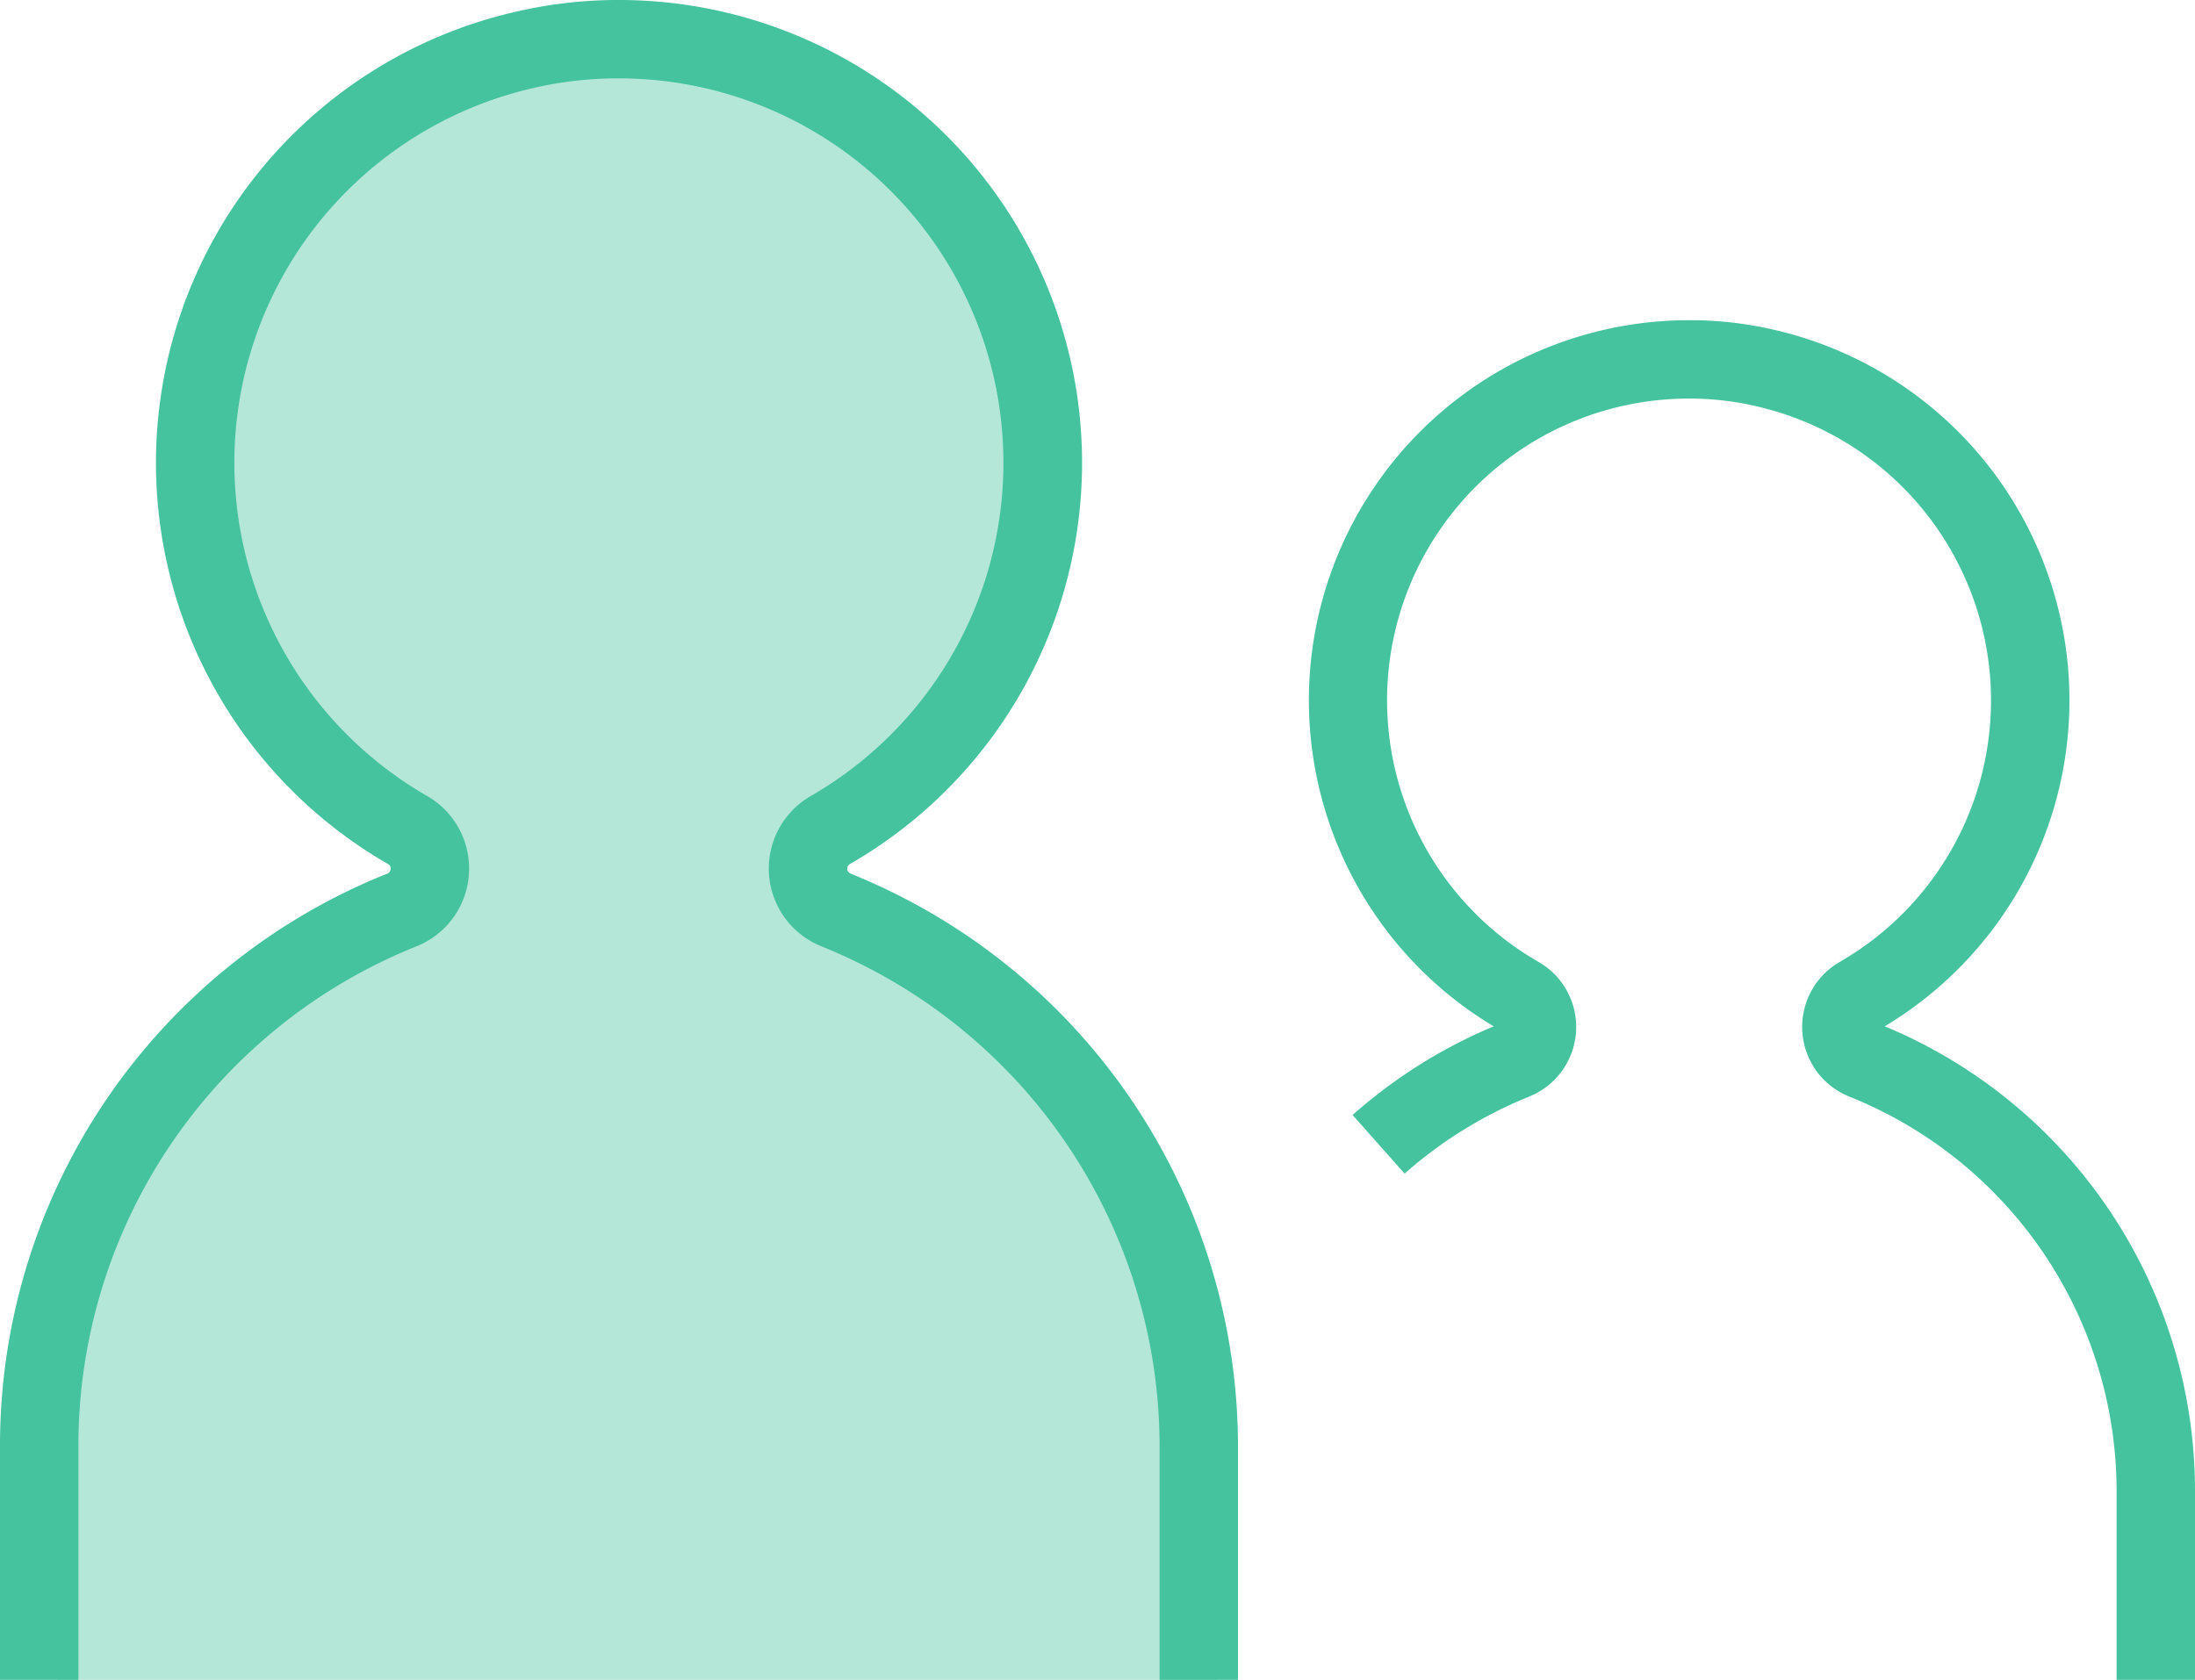
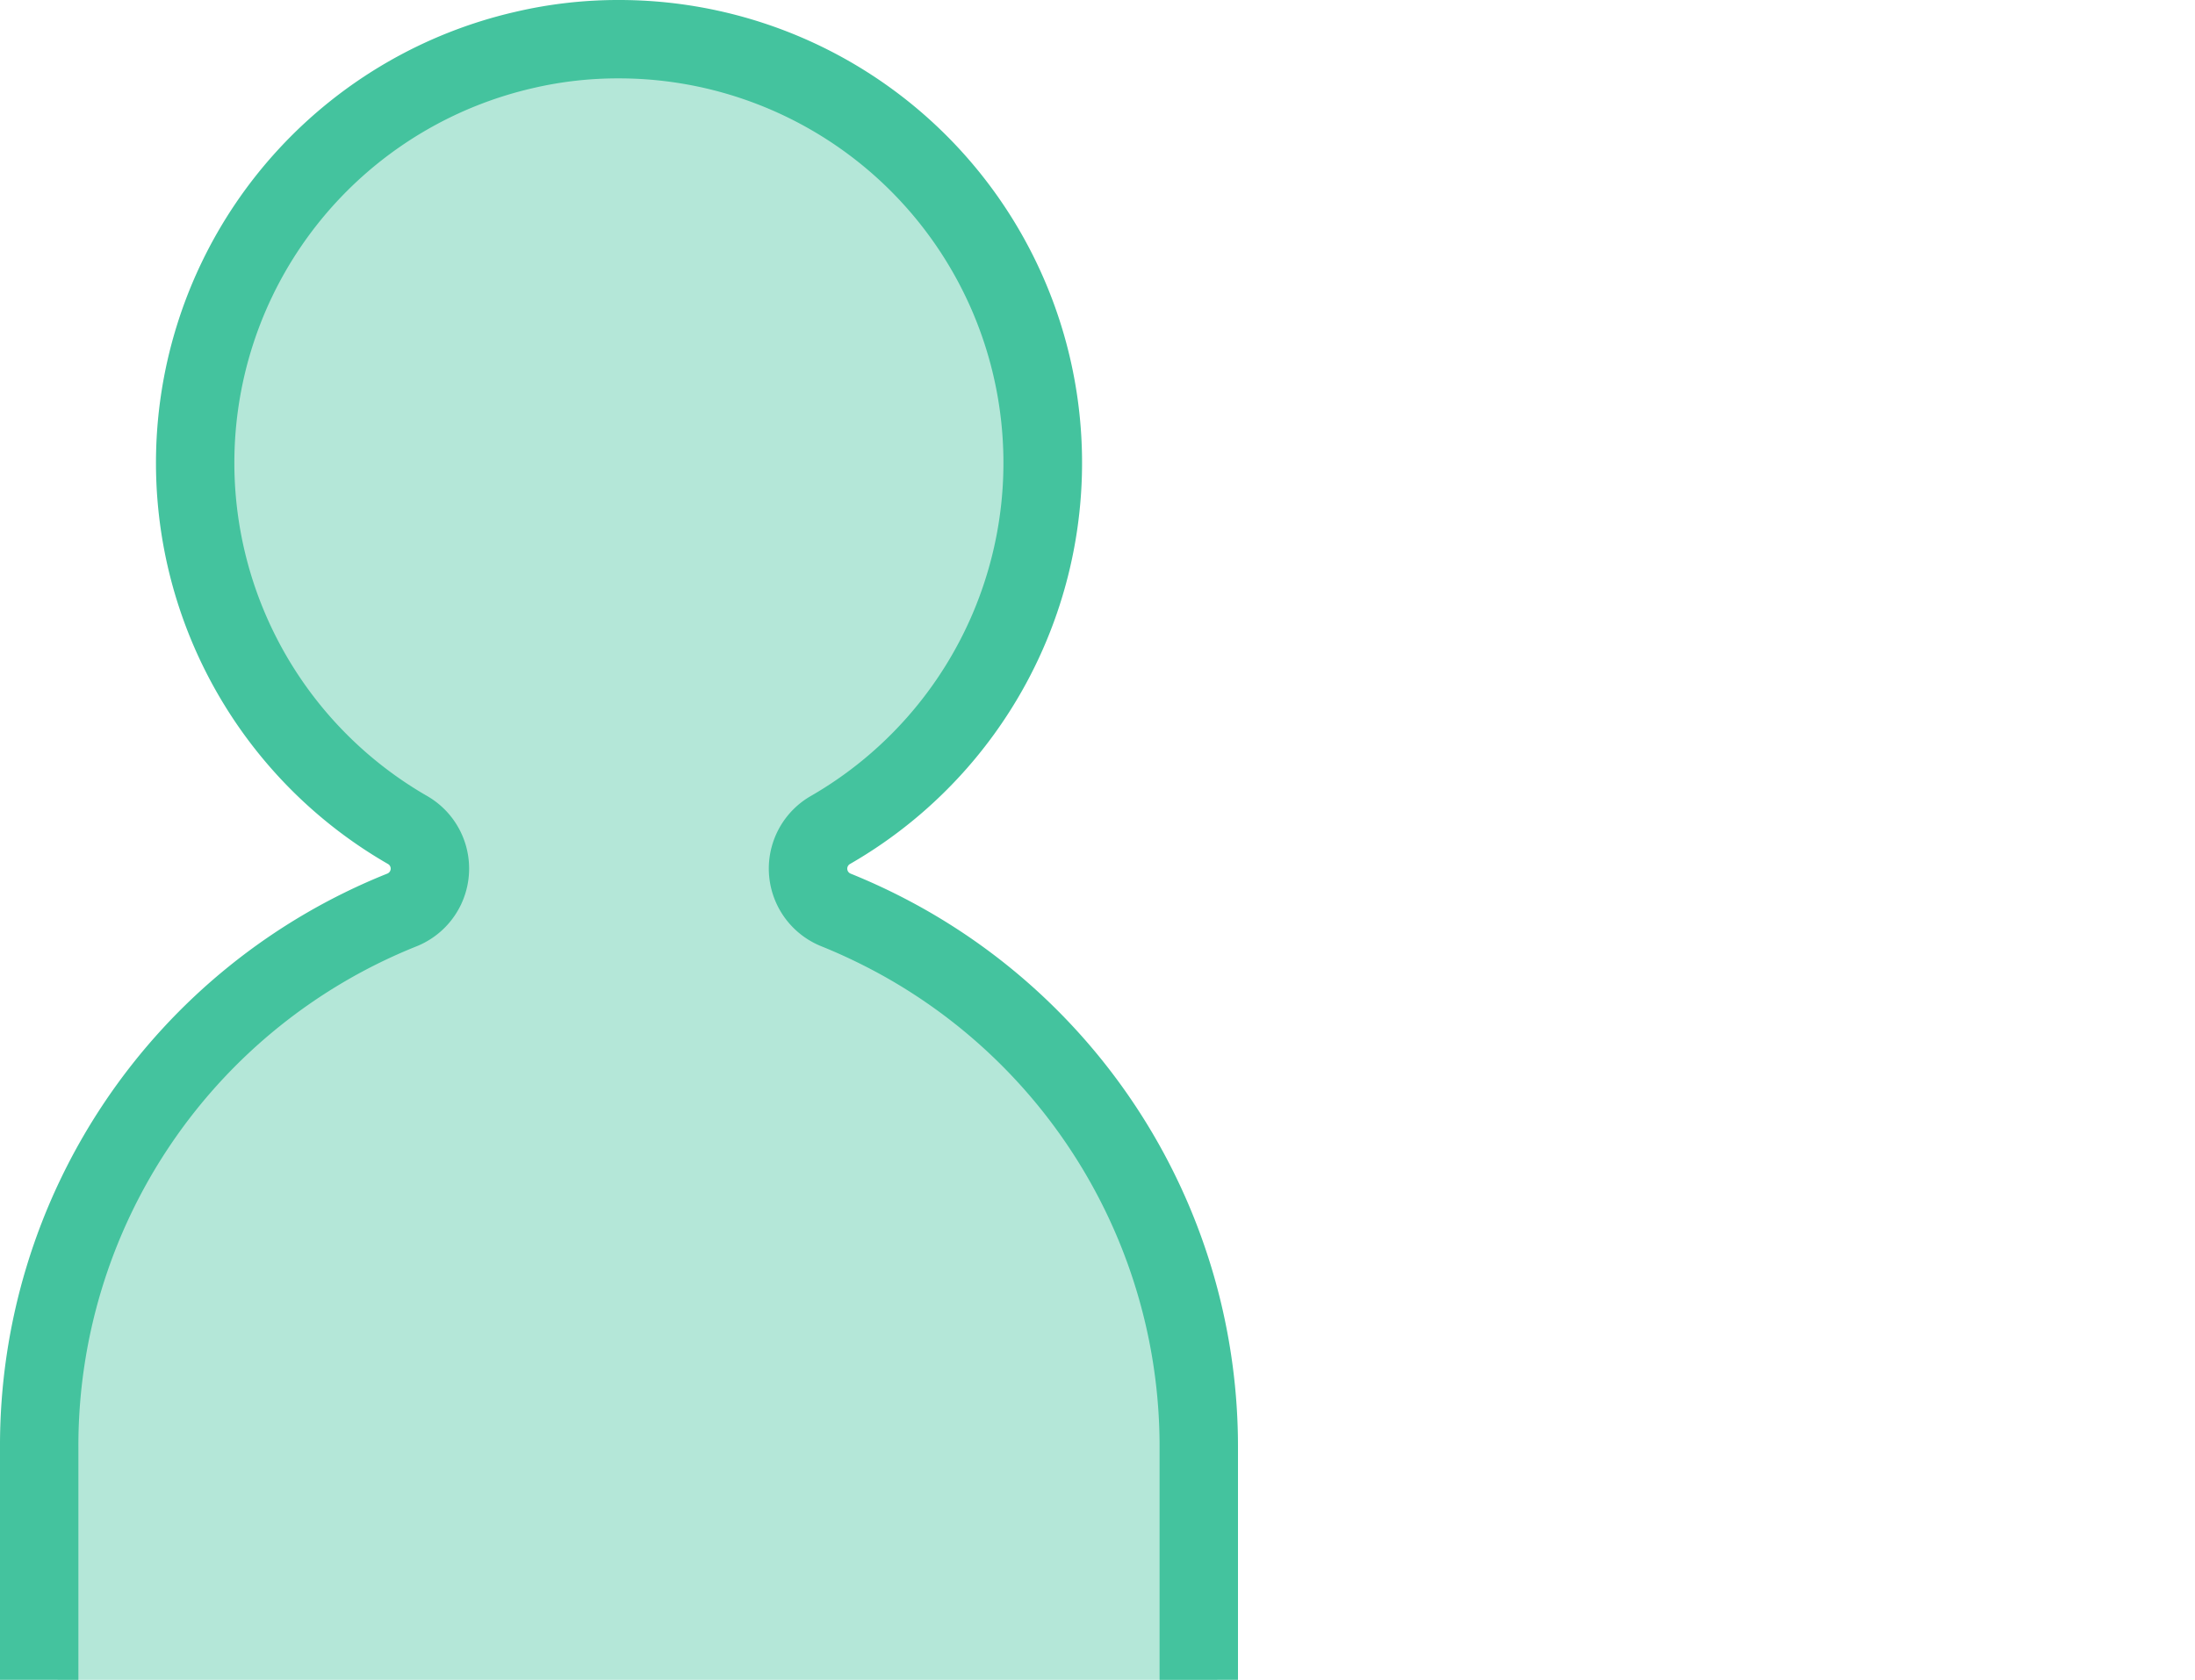
<svg xmlns="http://www.w3.org/2000/svg" id="AR-merit-4" width="112" height="85.738" viewBox="0 0 112 85.738">
  <defs>
    <clipPath id="clip-path">
      <rect id="長方形_5930" data-name="長方形 5930" width="112" height="85.738" transform="translate(0 0)" fill="none" />
    </clipPath>
  </defs>
  <g id="グループ_13576" data-name="グループ 13576" clip-path="url(#clip-path)">
    <path id="パス_36113" data-name="パス 36113" d="M2.94,85.738V73.868A29.445,29.445,0,0,1,21.453,46.442a2.275,2.275,0,0,0,.286-4.079,21.619,21.619,0,0,1,5.927-39.8A21.091,21.091,0,0,1,32.524,2,21.623,21.623,0,0,1,43.31,42.363a2.274,2.274,0,0,0,.283,4.077,29.882,29.882,0,0,1,3.383,1.619A29.519,29.519,0,0,1,62.109,73.868v11.87" fill="#b4e7d8" />
    <path id="パス_36114" data-name="パス 36114" d="M63.168,85.738h-4V73.868A27.51,27.51,0,0,0,45.061,49.805,28.33,28.33,0,0,0,41.9,48.294a4.273,4.273,0,0,1-.531-7.664A19.624,19.624,0,0,0,31.584,4a19.084,19.084,0,0,0-4.4.5A19.62,19.62,0,0,0,21.8,40.631a4.275,4.275,0,0,1-.535,7.665A27.458,27.458,0,0,0,4,73.868v11.87H0V73.868a31.437,31.437,0,0,1,19.764-29.28.276.276,0,0,0,.171-.236A.271.271,0,0,0,19.8,44.1,23.62,23.62,0,0,1,26.278.609,23.013,23.013,0,0,1,31.584,0,23.623,23.623,0,0,1,43.368,44.1a.273.273,0,0,0,.031.488,32.264,32.264,0,0,1,3.611,1.728A31.511,31.511,0,0,1,63.168,73.868Z" fill="#44c39e" />
-     <path id="パス_36115" data-name="パス 36115" d="M112,85.737h-4V76.184A21.711,21.711,0,0,0,94.352,55.966a3.83,3.83,0,0,1-.478-6.87,15.4,15.4,0,0,0-4.222-28.353,15,15,0,0,0-3.461-.4A15.4,15.4,0,0,0,78.51,49.1a3.829,3.829,0,0,1-.482,6.868,22.559,22.559,0,0,0-2.494,1.194A21.944,21.944,0,0,0,71.672,59.9l-2.656-2.991a25.987,25.987,0,0,1,7.2-4.524,19.4,19.4,0,0,1,9.977-36.042,18.951,18.951,0,0,1,4.371.5,19.4,19.4,0,0,1,5.605,35.54A25.689,25.689,0,0,1,112,76.184ZM76.532,52.256h0" fill="#44c39e" />
  </g>
</svg>